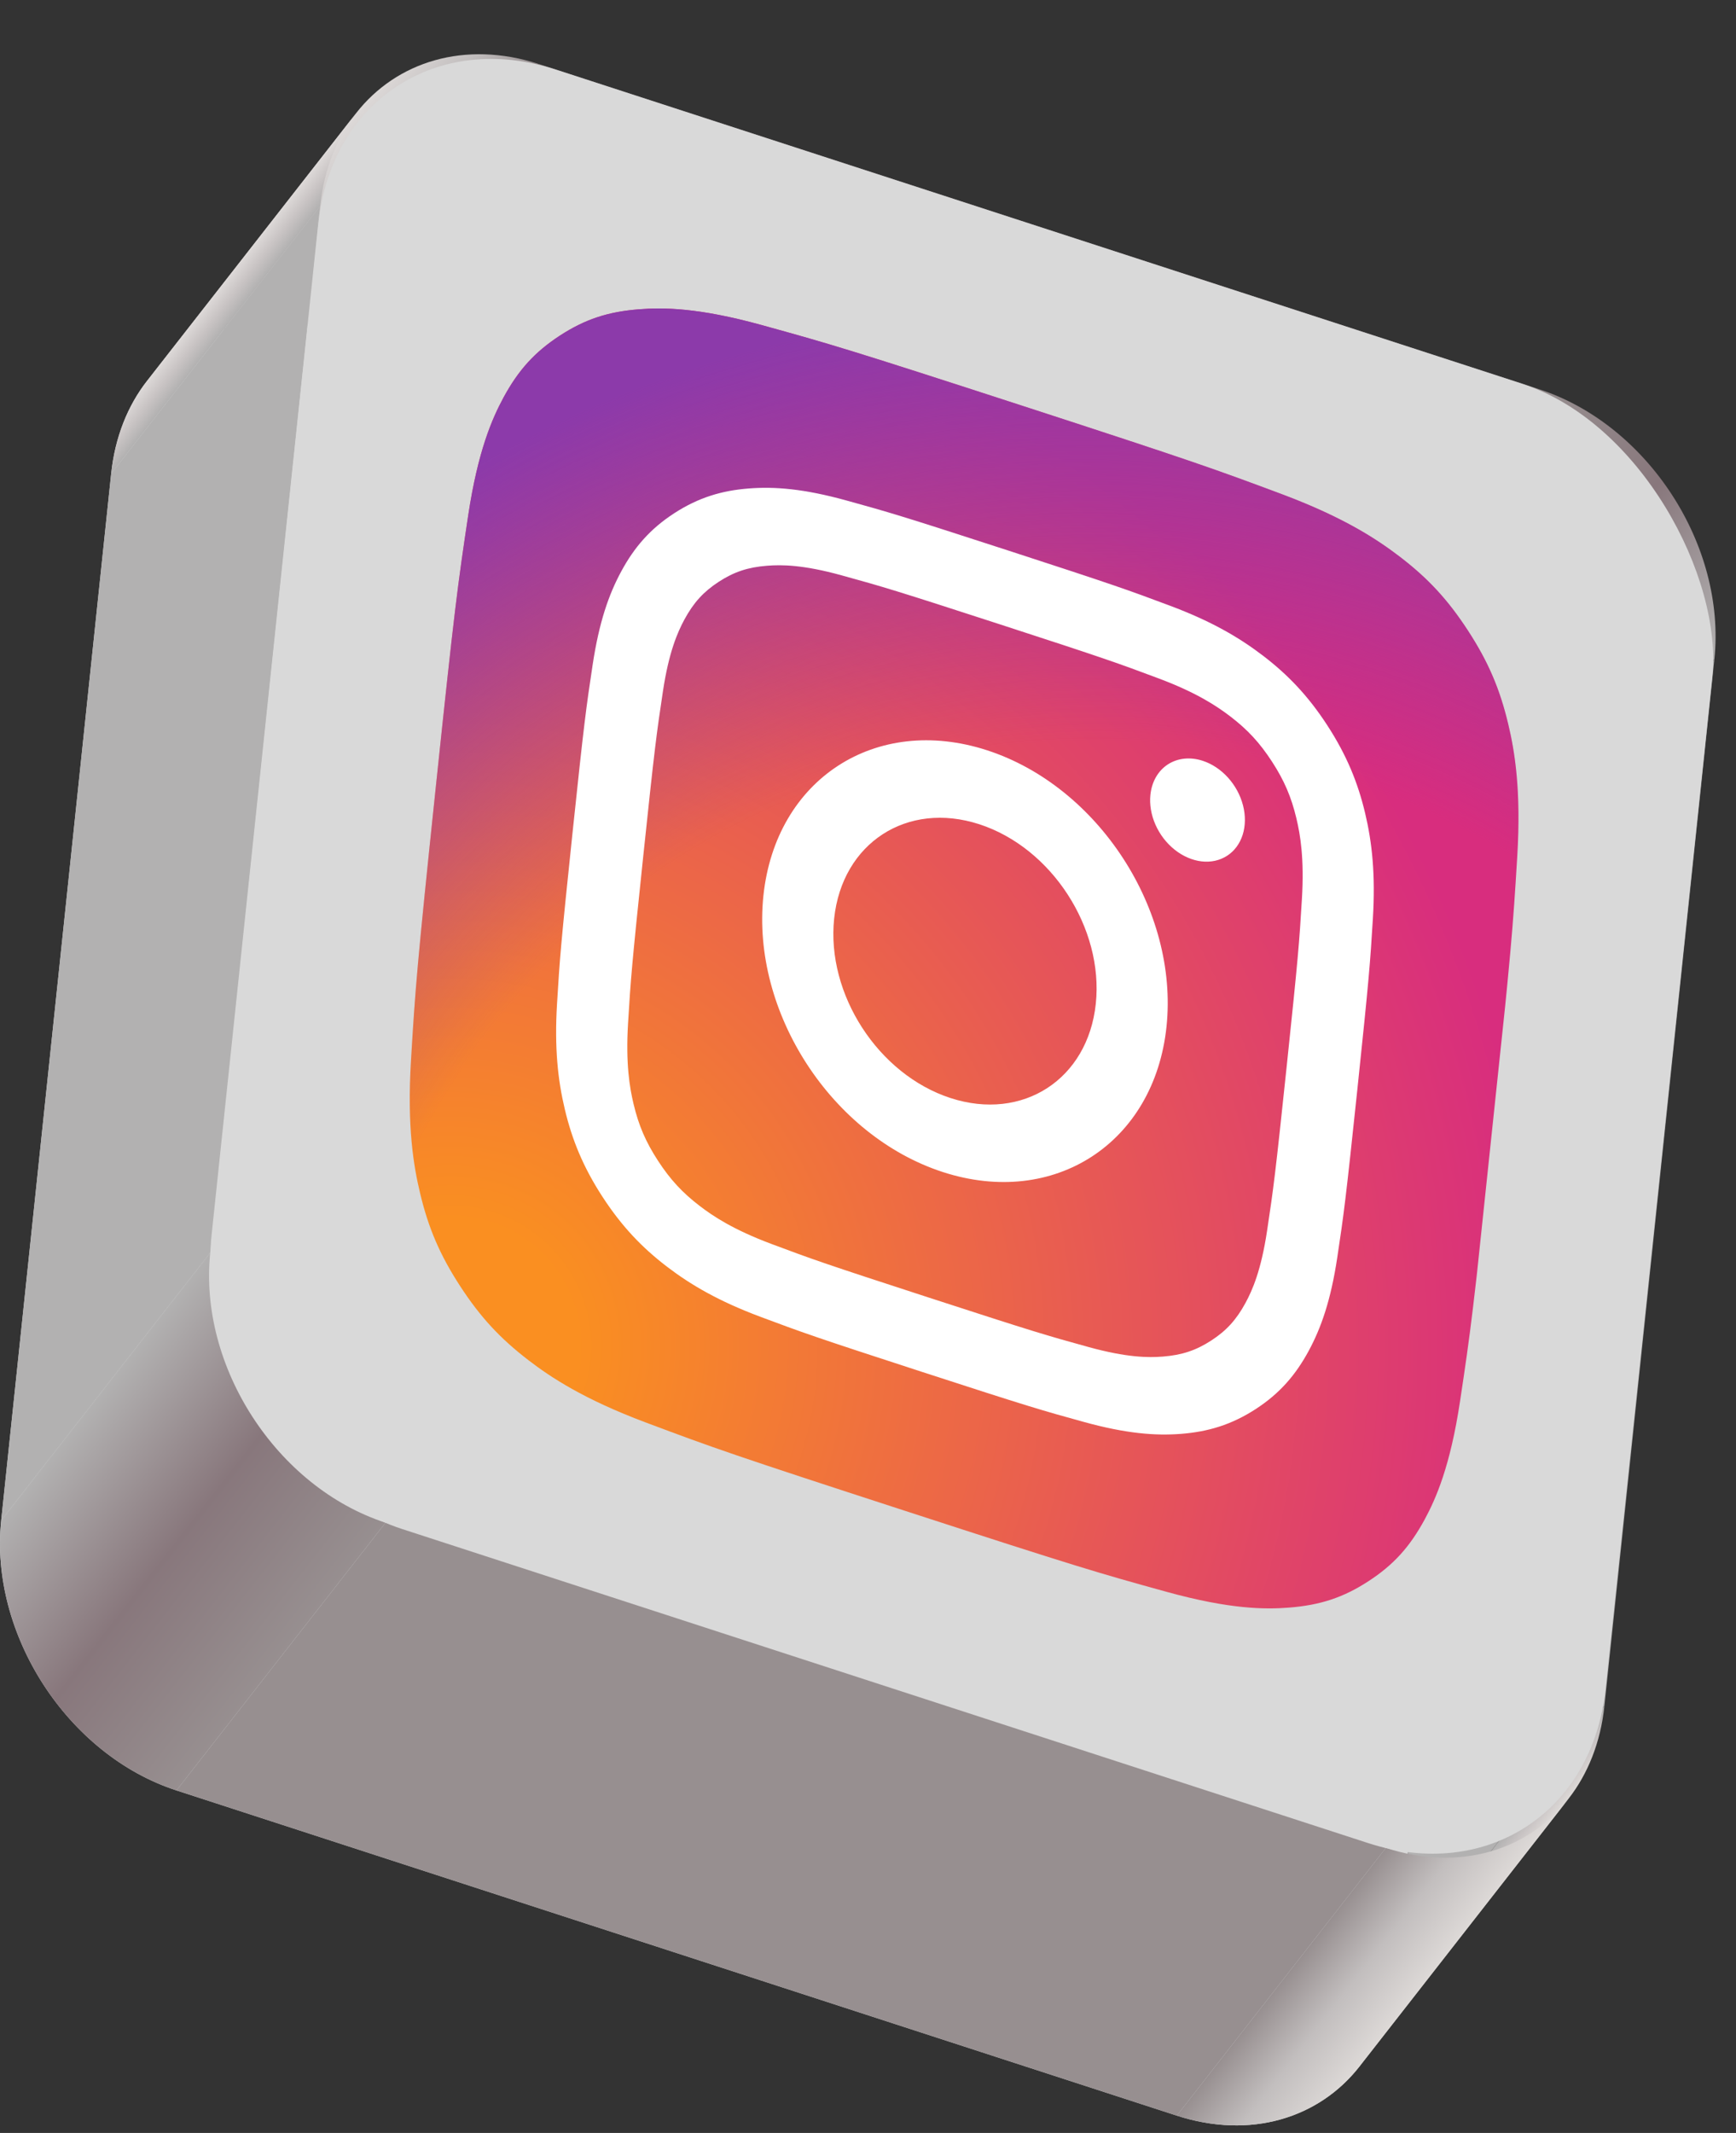
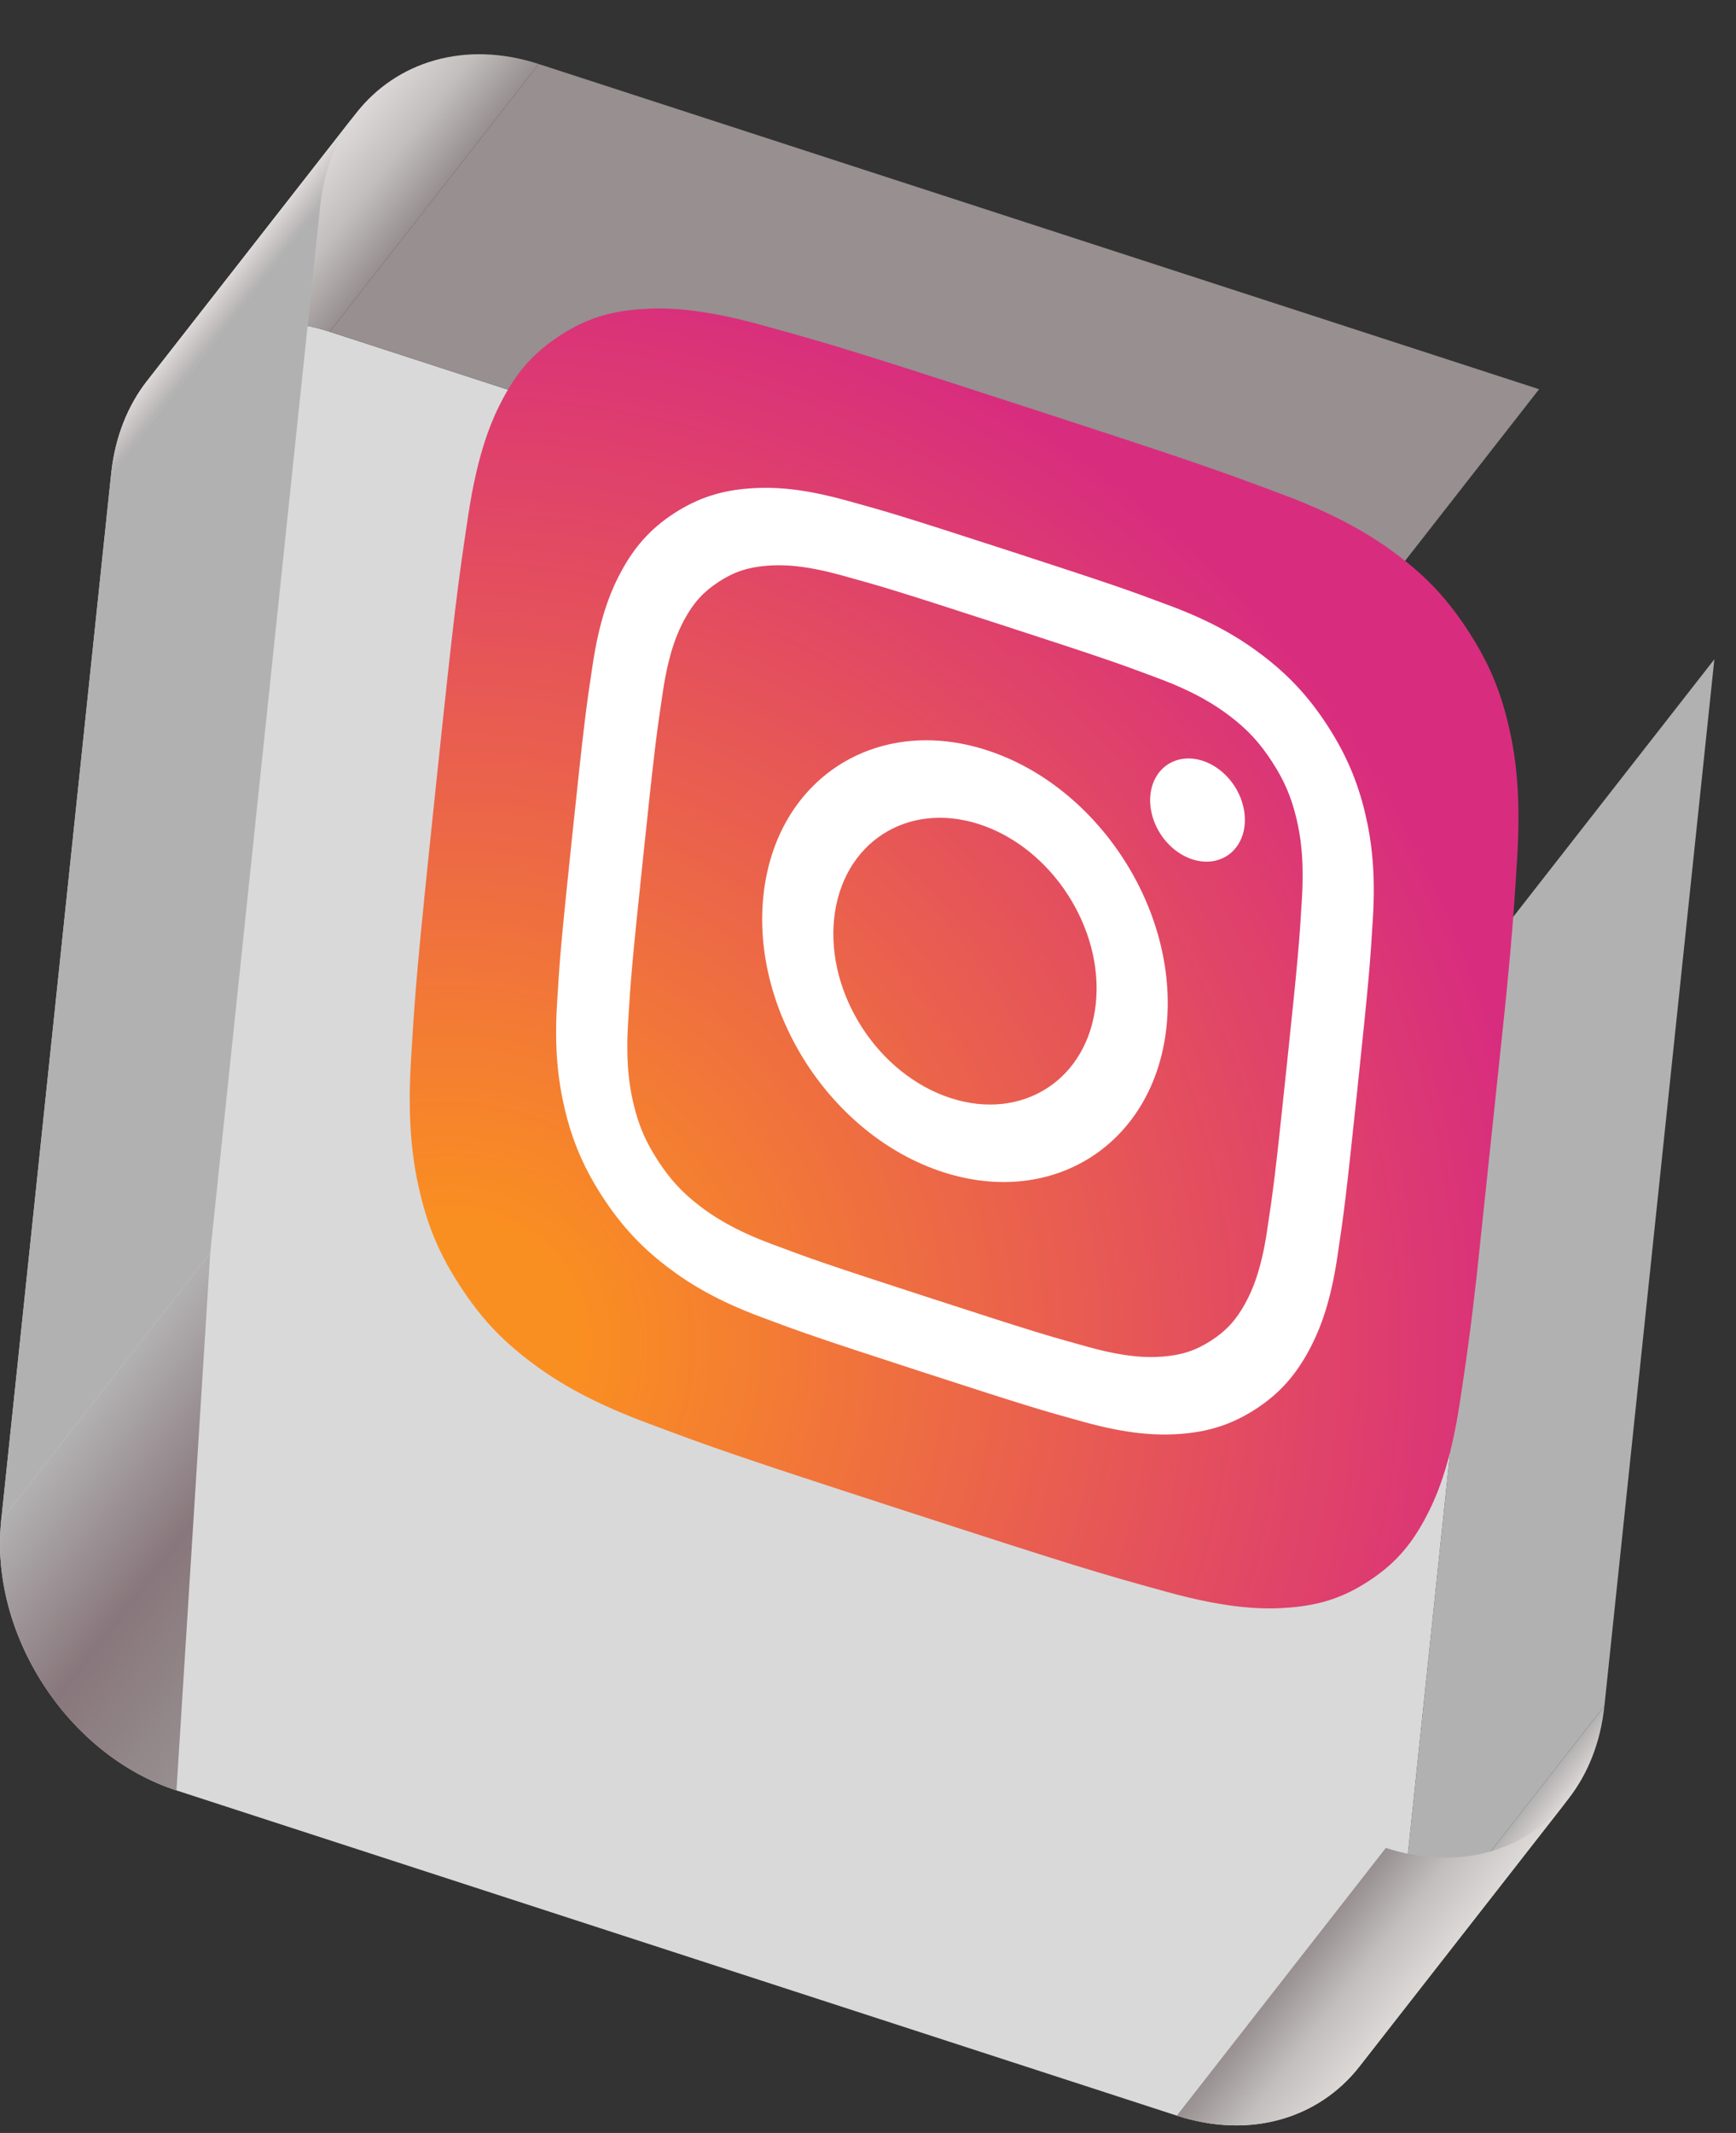
<svg xmlns="http://www.w3.org/2000/svg" width="193" height="237" viewBox="0 0 193 237" fill="none">
  <rect x="0" y="0" width="193" height="237" fill="#333333" stroke="none" />
  <path d="M12.357 52.64C12.786 48.558 14.21 45.058 16.349 42.322C20.836 36.581 28.468 34.2 36.655 36.861L147.866 72.996C159.957 76.924 168.681 90.358 167.352 103.001L155.129 219.295C154.701 223.374 153.278 226.873 151.141 229.609C146.655 235.353 139.021 237.736 130.831 235.075L19.62 198.94C7.529 195.011 -1.195 181.577 0.134 168.934L12.357 52.64Z" fill="#D9D9D9" />
-   <path d="M190.594 73.254C191.923 60.61 183.199 47.176 171.108 43.248L147.867 72.996C159.957 76.924 168.681 90.358 167.353 103.001L190.594 73.254Z" fill="url(#paint0_linear_52_1228)" />
  <path d="M171.108 43.248L59.896 7.113L36.655 36.861L147.866 72.996L171.108 43.248Z" fill="url(#paint1_linear_52_1228)" />
  <path d="M39.591 12.574C44.078 6.834 51.709 4.453 59.897 7.113L36.655 36.861C28.468 34.201 20.836 36.581 16.349 42.322L39.591 12.574Z" fill="url(#paint2_linear_52_1228)" />
  <path d="M178.371 189.548L190.594 73.254L167.352 103.002L155.129 219.296L178.371 189.548Z" fill="url(#paint3_linear_52_1228)" />
  <path d="M35.599 22.892C36.027 18.814 37.45 15.315 39.586 12.58L16.349 42.322C14.21 45.058 12.786 48.559 12.357 52.64L35.599 22.892Z" fill="url(#paint4_linear_52_1228)" />
  <path d="M174.382 199.861C176.519 197.125 177.942 193.627 178.371 189.548L155.129 219.295C154.7 223.375 153.277 226.873 151.141 229.609L174.382 199.861Z" fill="url(#paint5_linear_52_1228)" />
  <path d="M35.598 22.892L23.375 139.186L0.134 168.934L12.357 52.64L35.598 22.892Z" fill="url(#paint6_linear_52_1228)" />
  <path d="M154.073 205.327C162.261 207.987 169.893 205.606 174.379 199.865L151.141 229.609C146.655 235.353 139.021 237.736 130.832 235.075L154.073 205.327Z" fill="url(#paint7_linear_52_1228)" />
-   <path d="M42.861 169.192L154.073 205.327L130.831 235.075L19.62 198.94L42.861 169.192Z" fill="url(#paint8_linear_52_1228)" />
-   <path d="M23.375 139.187C22.047 151.83 30.771 165.264 42.861 169.192L19.62 198.94C7.529 195.012 -1.195 181.578 0.134 168.934L23.375 139.187Z" fill="url(#paint9_linear_52_1228)" />
-   <rect width="162.972" height="162.972" rx="25" transform="matrix(0.951 0.309 -0.105 0.995 38.004 0)" fill="#D9D9D9" />
+   <path d="M23.375 139.187L19.62 198.94C7.529 195.012 -1.195 181.578 0.134 168.934L23.375 139.187Z" fill="url(#paint9_linear_52_1228)" />
  <g clip-path="url(#clip0_52_1228)">
    <path d="M71.83 158.071C64.88 155.469 61.213 153.02 58.797 151.171C55.596 148.722 53.382 146.327 51.148 142.89C48.913 139.454 47.622 136.456 46.694 132.538C45.987 129.579 45.242 125.233 45.692 117.825C46.172 109.816 46.352 107.424 48.454 87.419C50.557 67.415 50.882 65.074 52.051 57.281C53.137 50.079 54.723 46.499 55.978 44.17C57.648 41.096 59.464 39.107 62.243 37.292C65.025 35.485 67.58 34.632 71.07 34.365C73.702 34.156 77.625 34.173 84.645 36.111C92.237 38.204 94.514 38.868 113.638 45.082C132.768 51.298 135.021 52.113 142.542 54.923C149.493 57.525 153.152 59.978 155.575 61.823C158.777 64.264 160.99 66.666 163.225 70.103C165.459 73.54 166.743 76.539 167.678 80.459C168.385 83.418 169.13 87.764 168.68 95.172C168.195 103.188 168.016 105.576 165.914 125.58C163.812 145.578 163.493 147.928 162.317 155.719C161.231 162.92 159.645 166.508 158.39 168.83C156.72 171.904 154.908 173.894 152.126 175.7C149.344 177.507 146.786 178.352 143.299 178.627C140.666 178.836 136.744 178.819 129.724 176.881C122.135 174.789 119.858 174.125 100.728 167.909C81.605 161.696 79.343 160.889 71.83 158.071Z" fill="url(#paint10_radial_52_1228)" />
-     <path d="M71.83 158.071C64.88 155.469 61.213 153.02 58.797 151.171C55.596 148.722 53.382 146.327 51.148 142.89C48.913 139.454 47.622 136.456 46.694 132.538C45.987 129.579 45.242 125.233 45.692 117.825C46.172 109.816 46.352 107.424 48.454 87.419C50.557 67.415 50.882 65.074 52.051 57.281C53.137 50.079 54.723 46.499 55.978 44.17C57.648 41.096 59.464 39.107 62.243 37.292C65.025 35.485 67.58 34.632 71.07 34.365C73.702 34.156 77.625 34.173 84.645 36.111C92.237 38.204 94.514 38.868 113.638 45.082C132.768 51.298 135.021 52.113 142.542 54.923C149.493 57.525 153.152 59.978 155.575 61.823C158.777 64.264 160.99 66.666 163.225 70.103C165.459 73.54 166.743 76.539 167.678 80.459C168.385 83.418 169.13 87.764 168.68 95.172C168.195 103.188 168.016 105.576 165.914 125.58C163.812 145.578 163.493 147.928 162.317 155.719C161.231 162.92 159.645 166.508 158.39 168.83C156.72 171.904 154.908 173.894 152.126 175.7C149.344 177.507 146.786 178.352 143.299 178.627C140.666 178.836 136.744 178.819 129.724 176.881C122.135 174.789 119.858 174.125 100.728 167.909C81.605 161.696 79.343 160.889 71.83 158.071Z" fill="url(#paint11_radial_52_1228)" />
    <path d="M92.736 102.072C93.619 93.672 100.845 88.976 108.878 91.586C116.911 94.196 122.709 103.124 121.826 111.524C120.943 119.924 113.713 124.619 105.68 122.009C97.647 119.399 91.853 110.472 92.736 102.072ZM84.872 99.517C83.512 112.458 92.441 126.207 104.816 130.228C117.192 134.249 128.326 127.019 129.686 114.078C131.046 101.137 122.117 87.388 109.742 83.367C97.366 79.346 86.233 86.576 84.873 99.517M127.897 88.305C127.783 89.388 127.978 90.546 128.459 91.634C128.939 92.721 129.683 93.689 130.596 94.415C131.509 95.141 132.55 95.591 133.588 95.711C134.626 95.83 135.614 95.612 136.427 95.085C137.241 94.557 137.842 93.744 138.156 92.748C138.47 91.751 138.483 90.617 138.192 89.487C137.901 88.358 137.32 87.284 136.523 86.403C135.725 85.521 134.747 84.871 133.711 84.534L133.709 84.533C132.321 84.082 130.929 84.227 129.839 84.934C128.749 85.641 128.051 86.854 127.897 88.305ZM85.746 138.212C81.513 136.627 79.278 135.135 77.808 134.01C75.857 132.518 74.508 131.058 73.147 128.966C71.786 126.873 71 125.047 70.434 122.66C70.004 120.859 69.55 118.21 69.824 113.698C70.118 108.82 70.227 107.361 71.508 95.176C72.789 82.99 72.986 81.564 73.7 76.818C74.361 72.432 75.329 70.25 76.092 68.832C77.109 66.959 78.213 65.746 79.907 64.644C81.602 63.541 83.158 63.024 85.285 62.861C86.887 62.734 89.278 62.744 93.554 63.925C98.177 65.198 99.563 65.603 111.211 69.387C122.859 73.172 124.237 73.668 128.817 75.383C133.051 76.968 135.281 78.465 136.756 79.586C138.706 81.073 140.056 82.537 141.416 84.63C142.777 86.722 143.56 88.551 144.129 90.939C144.559 92.74 145.014 95.389 144.739 99.9C144.445 104.783 144.336 106.238 143.055 118.423C141.774 130.609 141.581 132.036 140.863 136.781C140.202 141.167 139.235 143.354 138.471 144.767C137.454 146.64 136.35 147.853 134.656 148.952C132.962 150.05 131.402 150.567 129.278 150.734C127.676 150.861 125.285 150.851 121.01 149.671C116.387 148.398 115 147.993 103.347 144.206C91.694 140.42 90.321 139.928 85.746 138.213M94.055 55.597C89.387 54.309 86.132 54.048 83.241 54.276C80.249 54.508 77.653 55.281 74.958 57.027C72.263 58.774 70.505 60.833 69.075 63.475C67.691 66.025 66.606 69.103 65.884 73.892C65.158 78.688 64.945 80.227 63.642 92.619C62.34 105.011 62.226 106.582 61.929 111.518C61.63 116.444 62.018 120.001 62.792 123.252C63.591 126.614 64.814 129.647 66.976 132.971C69.138 136.294 71.403 138.644 74.153 140.746C76.811 142.776 79.9 144.576 84.522 146.307C89.153 148.04 90.633 148.578 102.483 152.428C114.333 156.279 115.826 156.711 120.503 157.998C125.172 159.286 128.425 159.546 131.317 159.32C134.309 159.084 136.905 158.314 139.6 156.568C142.295 154.821 144.051 152.757 145.483 150.12C146.867 147.57 147.955 144.493 148.674 139.703C149.397 134.902 149.61 133.367 150.912 120.975C152.215 108.583 152.329 107.011 152.629 102.077C152.928 97.151 152.54 93.592 151.766 90.343C150.964 86.98 149.74 83.952 147.582 80.624C145.424 77.297 143.152 74.947 140.409 72.851C137.75 70.82 134.659 69.015 130.04 67.29C125.41 65.555 123.929 65.018 112.08 61.168C100.232 57.319 98.736 56.886 94.057 55.598" fill="white" />
  </g>
  <defs>
    <linearGradient id="paint0_linear_52_1228" x1="149.105" y1="71.411" x2="175.762" y2="92.238" gradientUnits="userSpaceOnUse">
      <stop stop-color="#978F90" />
      <stop offset="0.5" stop-color="#88777C" />
      <stop offset="1" stop-color="#B2B1B1" />
    </linearGradient>
    <linearGradient id="paint1_linear_52_1228" x1="9.698" y1="71.364" x2="96.287" y2="139.014" gradientUnits="userSpaceOnUse">
      <stop stop-color="#978F90" />
      <stop offset="1" stop-color="#978F90" />
    </linearGradient>
    <linearGradient id="paint2_linear_52_1228" x1="20.552" y1="36.942" x2="30.512" y2="44.724" gradientUnits="userSpaceOnUse">
      <stop stop-color="#DDD9D8" />
      <stop offset="0.5" stop-color="#C2BEBE" />
      <stop offset="1" stop-color="#978F90" />
    </linearGradient>
    <linearGradient id="paint3_linear_52_1228" x1="166.234" y1="104.432" x2="215.064" y2="142.583" gradientUnits="userSpaceOnUse">
      <stop stop-color="#B2B1B1" />
      <stop offset="1" stop-color="#B2B1B1" />
    </linearGradient>
    <linearGradient id="paint4_linear_52_1228" x1="20.885" y1="36.517" x2="23.412" y2="38.491" gradientUnits="userSpaceOnUse">
      <stop stop-color="#DDD9D8" />
      <stop offset="0.5" stop-color="#C9C4C4" />
      <stop offset="1" stop-color="#B2B1B1" />
    </linearGradient>
    <linearGradient id="paint5_linear_52_1228" x1="159.667" y1="213.487" x2="162.194" y2="215.461" gradientUnits="userSpaceOnUse">
      <stop stop-color="#B2B1B1" />
      <stop offset="0.5" stop-color="#C9C4C4" />
      <stop offset="1" stop-color="#DDD9D7" />
    </linearGradient>
    <linearGradient id="paint6_linear_52_1228" x1="11.239" y1="54.071" x2="60.069" y2="92.221" gradientUnits="userSpaceOnUse">
      <stop stop-color="#B2B1B1" />
      <stop offset="1" stop-color="#B2B1B1" />
    </linearGradient>
    <linearGradient id="paint7_linear_52_1228" x1="134.509" y1="230.368" x2="144.469" y2="238.149" gradientUnits="userSpaceOnUse">
      <stop stop-color="#978F90" />
      <stop offset="0.5" stop-color="#C2BEBE" />
      <stop offset="1" stop-color="#DDD9D7" />
    </linearGradient>
    <linearGradient id="paint8_linear_52_1228" x1="-7.337" y1="233.443" x2="79.252" y2="301.094" gradientUnits="userSpaceOnUse">
      <stop stop-color="#978F90" />
      <stop offset="1" stop-color="#978F90" />
    </linearGradient>
    <linearGradient id="paint9_linear_52_1228" x1="1.321" y1="167.415" x2="27.978" y2="188.241" gradientUnits="userSpaceOnUse">
      <stop stop-color="#B2B1B1" />
      <stop offset="0.5" stop-color="#88777C" />
      <stop offset="1" stop-color="#978F90" />
    </linearGradient>
    <radialGradient id="paint10_radial_52_1228" cx="0" cy="0" r="1" gradientUnits="userSpaceOnUse" gradientTransform="translate(49.885 148.607) rotate(18) scale(156.804 153.378)">
      <stop offset="0.09" stop-color="#FA8F21" />
      <stop offset="0.78" stop-color="#D82D7E" />
    </radialGradient>
    <radialGradient id="paint11_radial_52_1228" cx="0" cy="0" r="1" gradientUnits="userSpaceOnUse" gradientTransform="translate(124.057 168.628) rotate(18) scale(137.989 134.974)">
      <stop offset="0.64" stop-color="#8C3AAA" stop-opacity="0" />
      <stop offset="1" stop-color="#8C3AAA" />
    </radialGradient>
    <clipPath id="clip0_52_1228">
      <rect width="123.504" height="123.504" fill="white" transform="matrix(0.951 0.309 -0.105 0.995 54.91 26)" />
    </clipPath>
  </defs>
</svg>